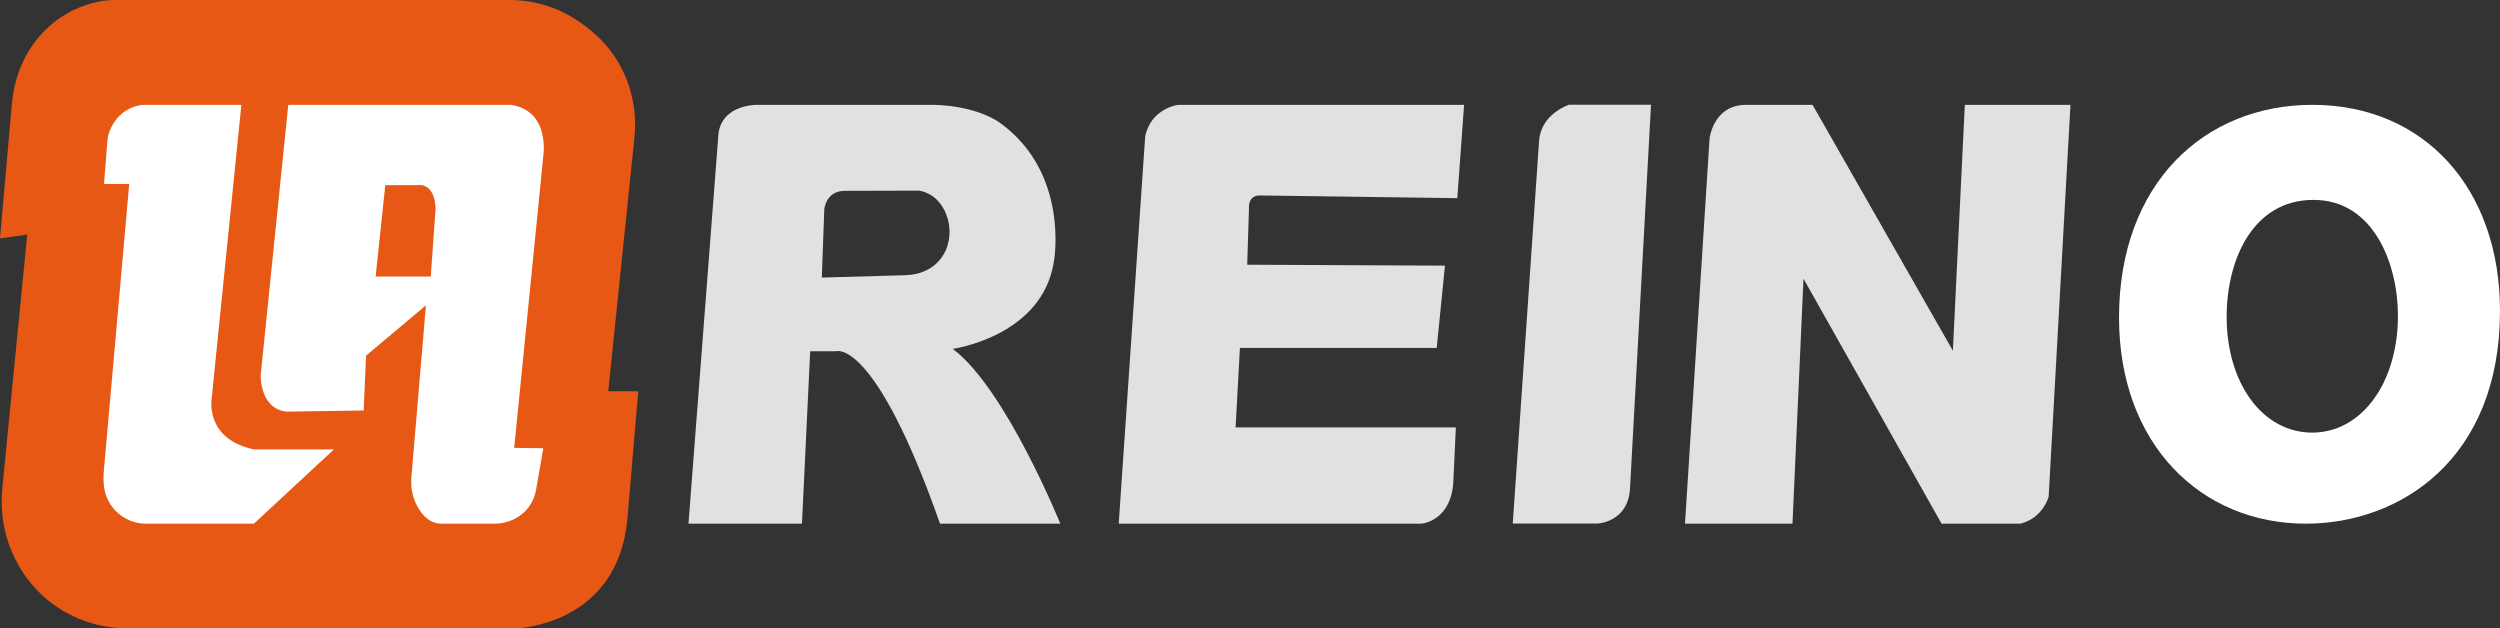
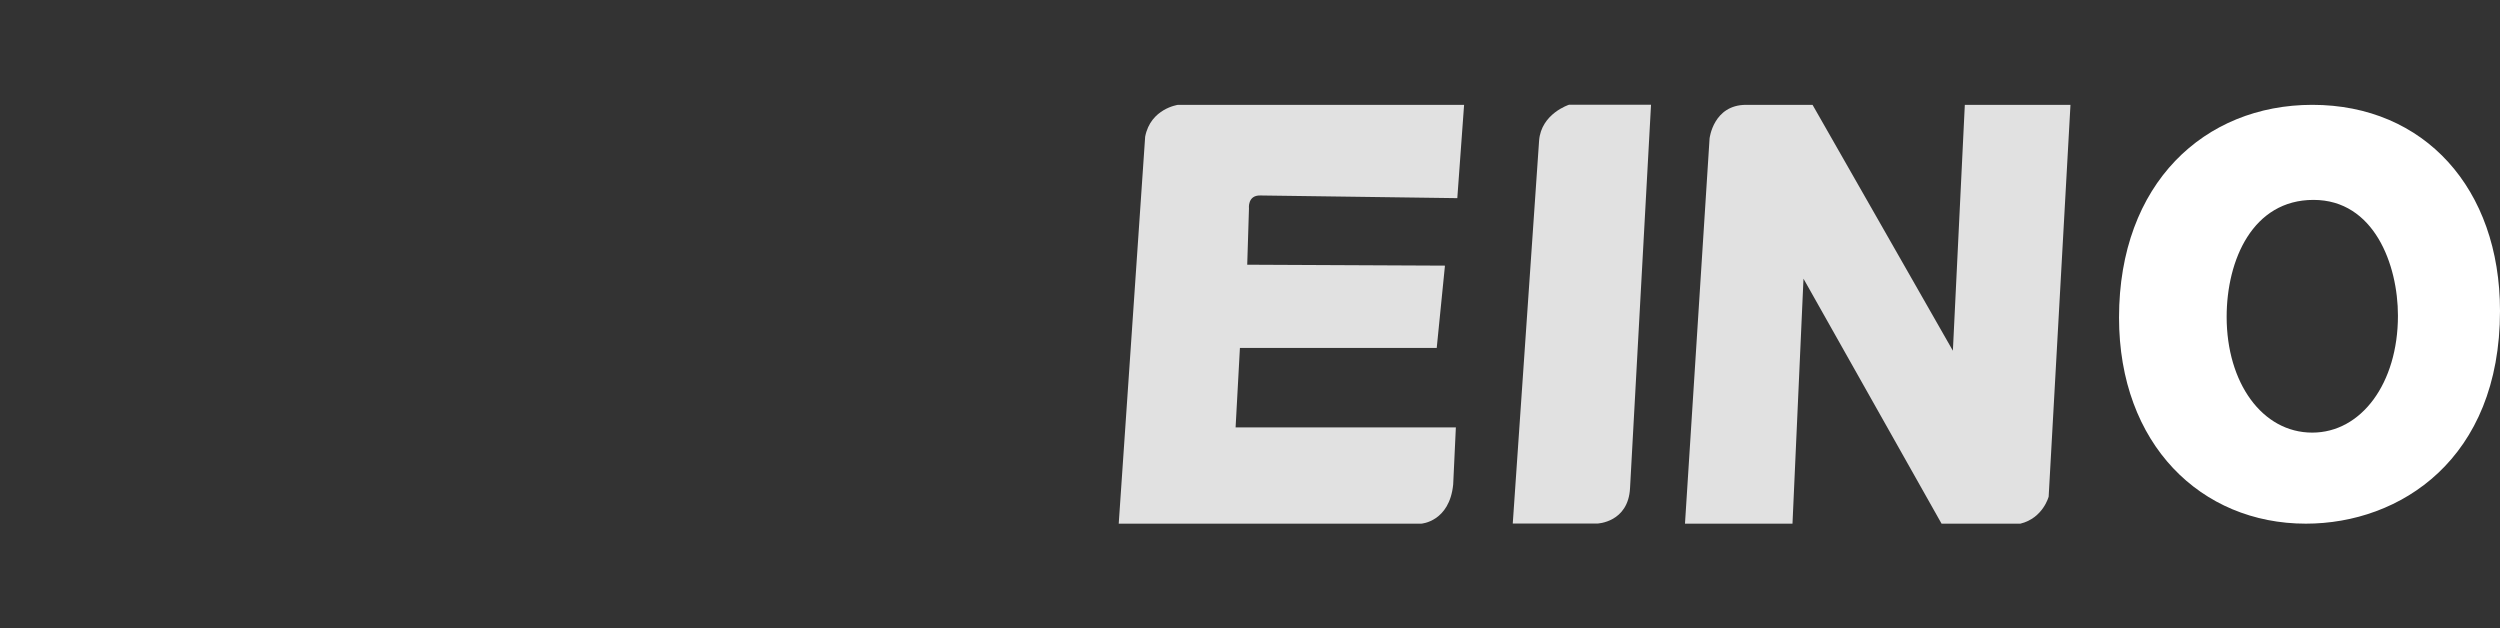
<svg xmlns="http://www.w3.org/2000/svg" width="243" height="61.075" viewBox="0 0 243 61.075" fill="none">
  <rect x="0" y="0" width="243" height="61.075" fill="#333333" stroke="none" />
  <desc>
			Created with Pixso.
	</desc>
  <defs />
  <g opacity="0.85" style="mix-blend-mode:normal">
-     <path id="Path 4" d="M92.61 33.91C92.61 33.91 101.38 32.7 102.45 25.34C102.45 25.34 103.95 16.96 97.35 12.05C95.59 10.74 92.74 10.19 90.57 10.19L73.57 10.19C73.57 10.19 70.24 10.14 69.84 12.94L66.92 50.9L77.95 50.9L78.75 34.14L81.27 34.14C81.27 34.14 84.99 32.77 91.37 50.9L103.06 50.9C103.06 50.9 97.75 37.77 92.61 33.91ZM87.99 26.75L79.88 26.98L80.12 20.37C80.12 20.37 80.24 18.56 82.11 18.55L89.29 18.53C89.29 18.53 90.9 18.63 91.81 20.46C92.4 21.66 92.47 23.09 91.93 24.32C91.53 25.21 90.76 26.15 89.25 26.57C88.84 26.68 88.42 26.73 87.99 26.75Z" fill="#FFFFFF" fill-opacity="1" fill-rule="nonzero" />
-   </g>
+     </g>
  <g opacity="0.85" style="mix-blend-mode:normal">
    <path id="Path 5" d="M141.65 19.26L142.31 10.19L114.5 10.19C114.5 10.19 111.84 10.55 111.31 13.28L108.74 50.9L138.15 50.9C138.15 50.9 140.89 50.72 141.25 47.09L141.51 41.54L120.1 41.54L120.52 33.82L139.65 33.82L140.45 25.82L121.23 25.73L121.4 20.27C121.4 20.27 121.24 18.97 122.5 19L141.65 19.26Z" fill="#FFFFFF" fill-opacity="1" fill-rule="nonzero" />
  </g>
  <g opacity="0.85" style="mix-blend-mode:normal">
    <path id="Path 6" d="M152.51 10.18C152.51 10.18 149.8 11.04 149.6 13.67L147.04 50.89L155.25 50.89C155.25 50.89 158.27 50.8 158.44 47.44L160.48 10.18L152.51 10.18Z" fill="#FFFFFF" fill-opacity="1" fill-rule="nonzero" />
  </g>
  <g opacity="0.85" style="mix-blend-mode:normal">
    <path id="Path 7" d="M176.18 10.19L189.82 34.09L190.98 10.19L201.25 10.19L199.13 48.27C199.13 48.27 198.59 50.36 196.38 50.9L188.72 50.9L175.3 27.09L174.23 50.9L163.78 50.9L166.17 13.46C166.17 13.46 166.53 10.19 169.72 10.19L176.18 10.19Z" fill="#FFFFFF" fill-opacity="1" fill-rule="nonzero" />
  </g>
  <g style="mix-blend-mode:normal">
    <path id="Path 8" d="M243 30.22C243 44.63 233.29 50.9 224.13 50.9C213.93 50.9 205.97 43.18 205.97 30.87C205.97 17.83 214.27 10.19 224.76 10.19C235.64 10.19 243 18.32 243 30.22ZM216.43 30.8C216.43 37.21 219.89 42.05 224.75 42.05C229.51 42.05 233.08 37.27 233.08 30.68C233.08 25.72 230.76 19.43 224.87 19.43C218.98 19.43 216.43 25.24 216.43 30.8Z" fill="#FFFFFF" fill-opacity="1" fill-rule="nonzero" />
  </g>
  <g style="mix-blend-mode:normal">
-     <path id="Path 1" d="M62.04 38.03L59.12 38.03L61.67 13.35C62.05 9.6 60.68 5.87 57.92 3.39C57.32 2.85 56.65 2.33 55.88 1.84C53.97 0.62 51.76 0 49.52 0L11.02 0C11.02 0 6.61 -0.09 3.45 4C2.12 5.73 1.35 7.85 1.16 10.05L0 23.17L2.65 22.8L0.23 47.4C0 49.67 0.36 51.97 1.33 54.02C1.45 54.28 1.58 54.54 1.72 54.8C3.85 58.71 7.95 61.07 12.32 61.07L50.22 61.07C50.22 61.07 60.05 60.8 60.98 50.44L62.04 38.03Z" fill="#E75815" fill-opacity="1" fill-rule="nonzero" />
-   </g>
+     </g>
  <g style="mix-blend-mode:normal">
-     <path id="Path 3" d="M49.67 10.19L28.02 10.19L25.34 36.46C25.34 36.46 25.23 39.78 27.9 40.01L35.35 39.9L35.58 34.57L41.4 29.68L39.99 46.35C39.89 47.46 40.13 48.57 40.73 49.5C41.18 50.22 41.85 50.85 42.8 50.9L48.07 50.9C49.46 50.9 50.79 50.24 51.55 49.06C51.81 48.64 52.02 48.15 52.11 47.59L52.81 43.57L49.98 43.53L52.81 15.16C52.81 15.16 53.51 10.78 49.67 10.19ZM41.87 26.88L36.51 26.88L37.45 18L40.59 18C40.59 18 42.22 17.64 42.34 20.25L41.87 26.88Z" fill="#FFFFFF" fill-opacity="1" fill-rule="nonzero" />
-   </g>
+     </g>
  <g style="mix-blend-mode:normal">
-     <path id="Path 2" d="M12.56 17.88L10.11 17.88L10.44 13.71C10.46 13.38 10.53 13.05 10.66 12.73C10.98 11.89 11.82 10.49 13.8 10.19L23.46 10.19L20.59 38.59C20.59 38.59 19.77 42.62 24.66 43.68L32.46 43.68L24.68 50.9L14.18 50.9C12.14 50.9 10.38 49.38 10.11 47.32C10.05 46.81 10.04 46.23 10.11 45.58L12.56 17.88Z" fill="#FFFFFF" fill-opacity="1" fill-rule="nonzero" />
-   </g>
+     </g>
</svg>